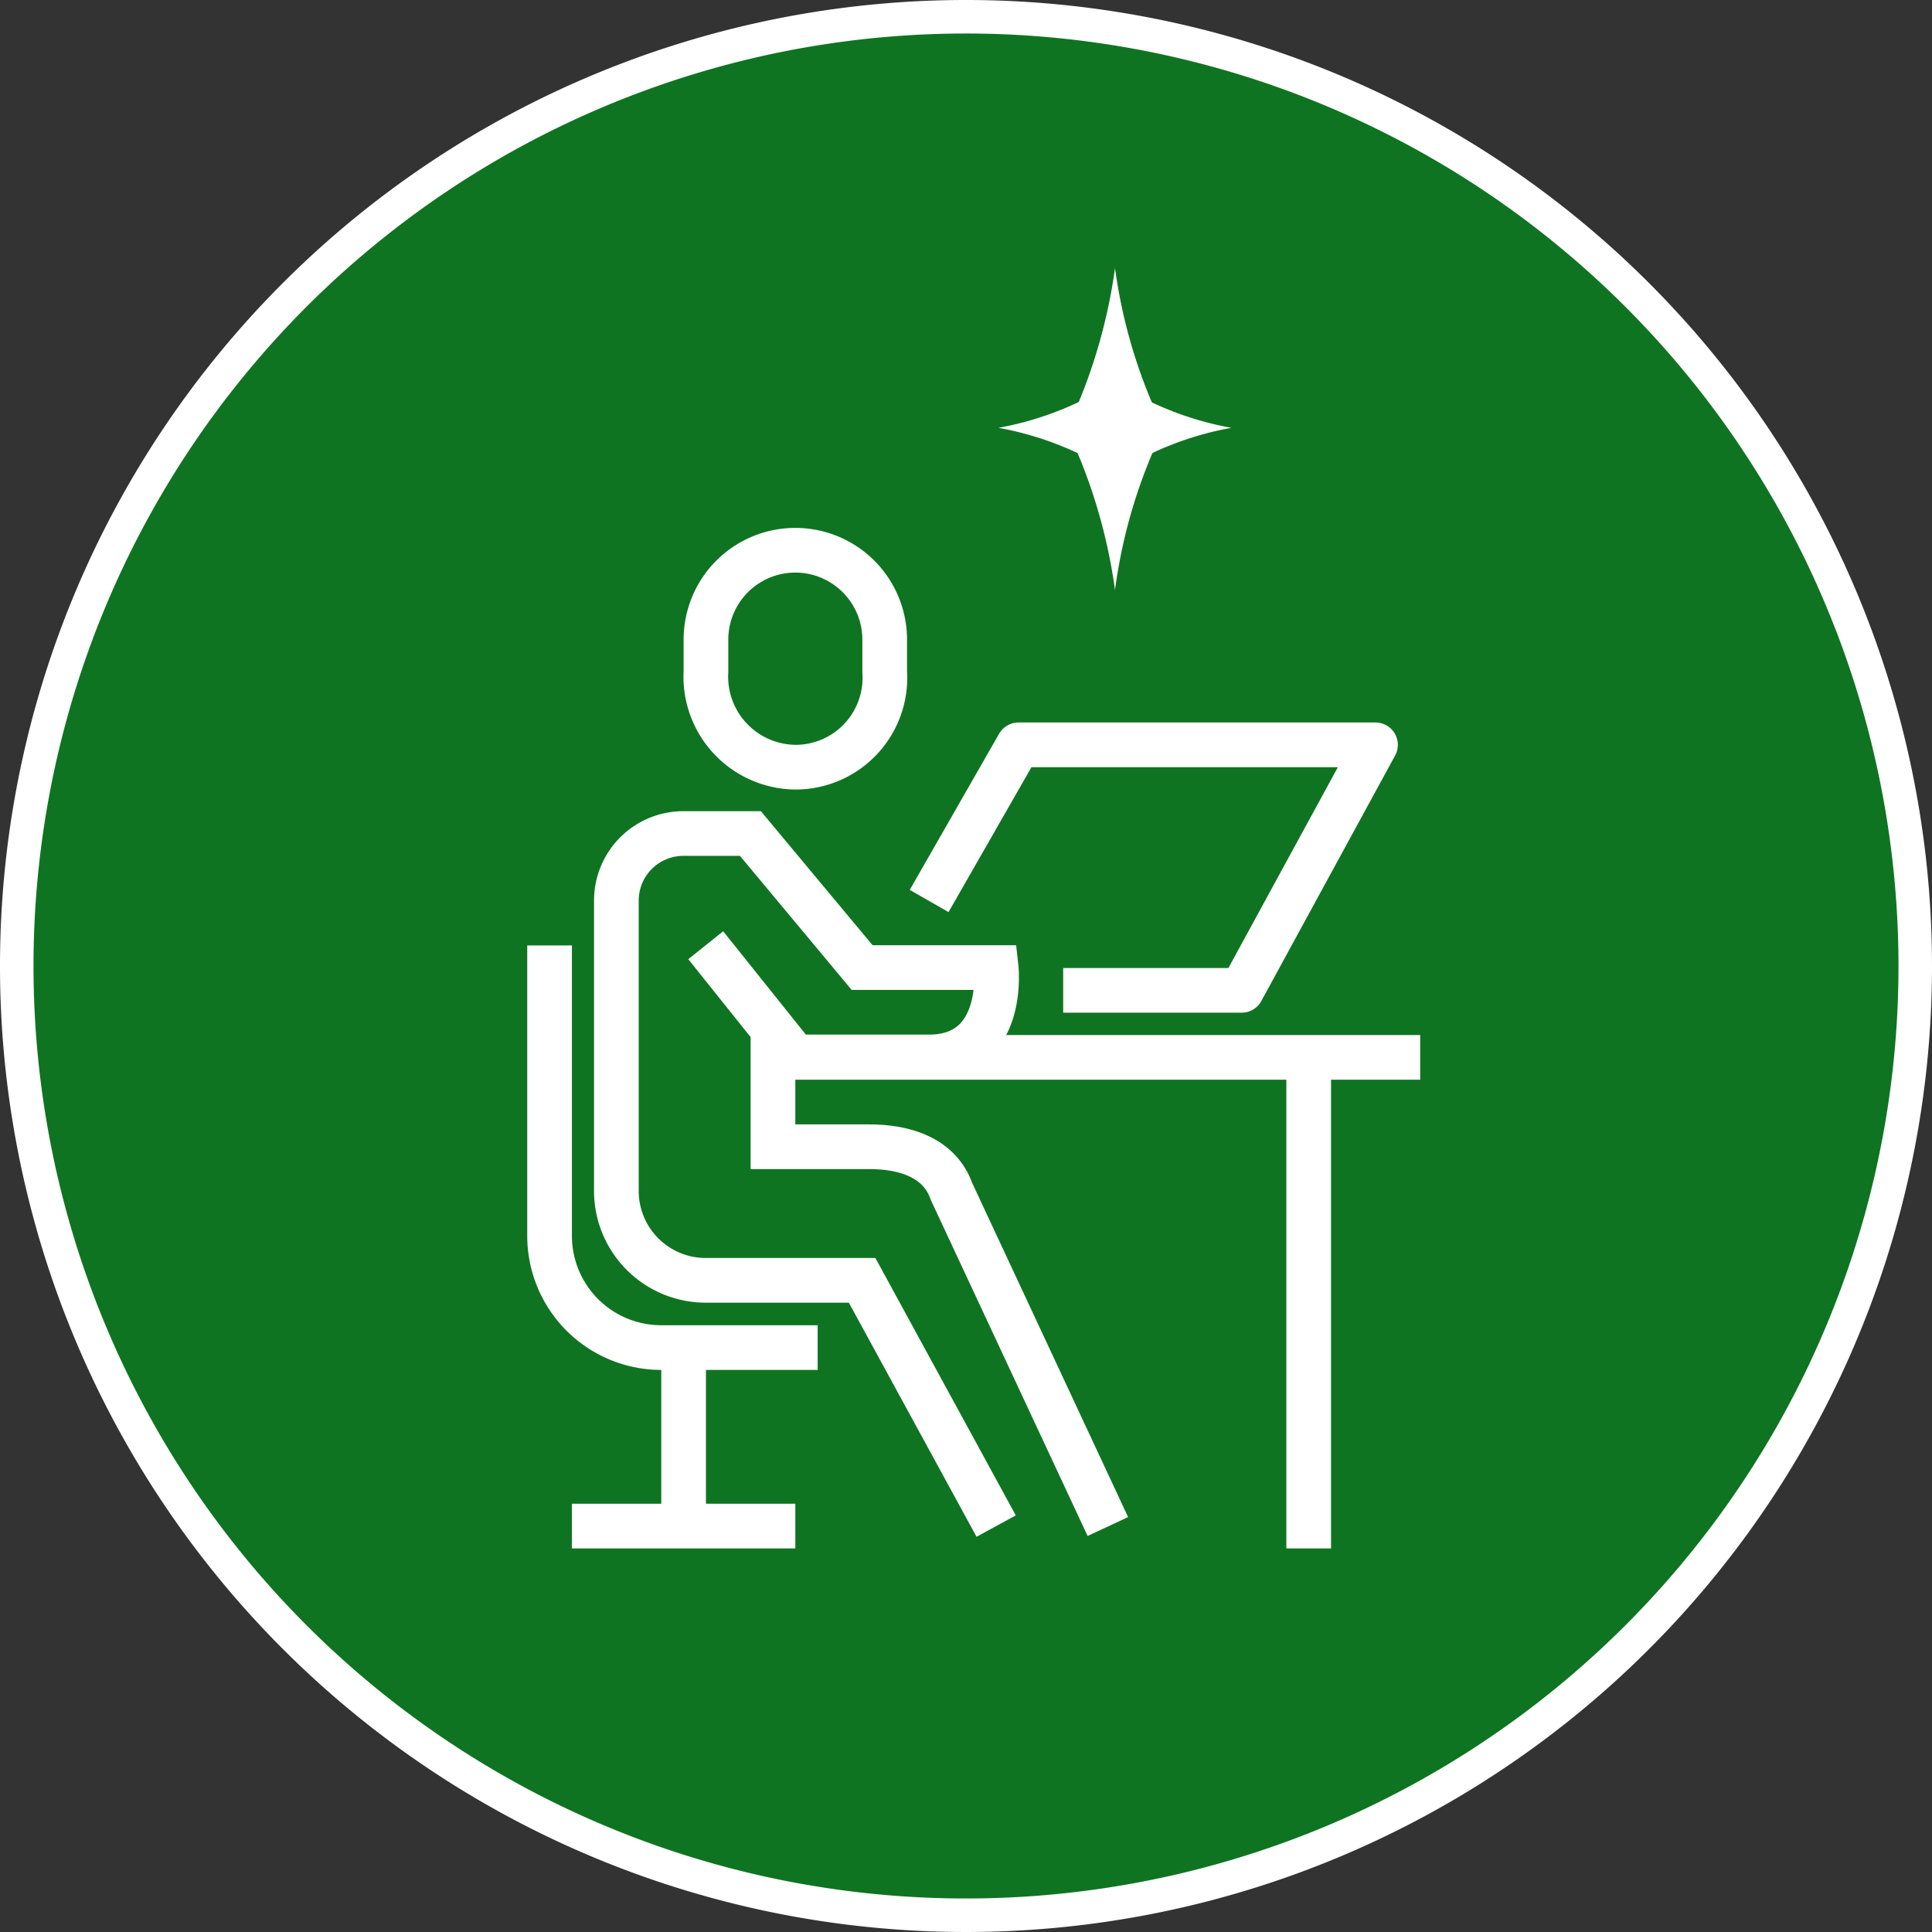
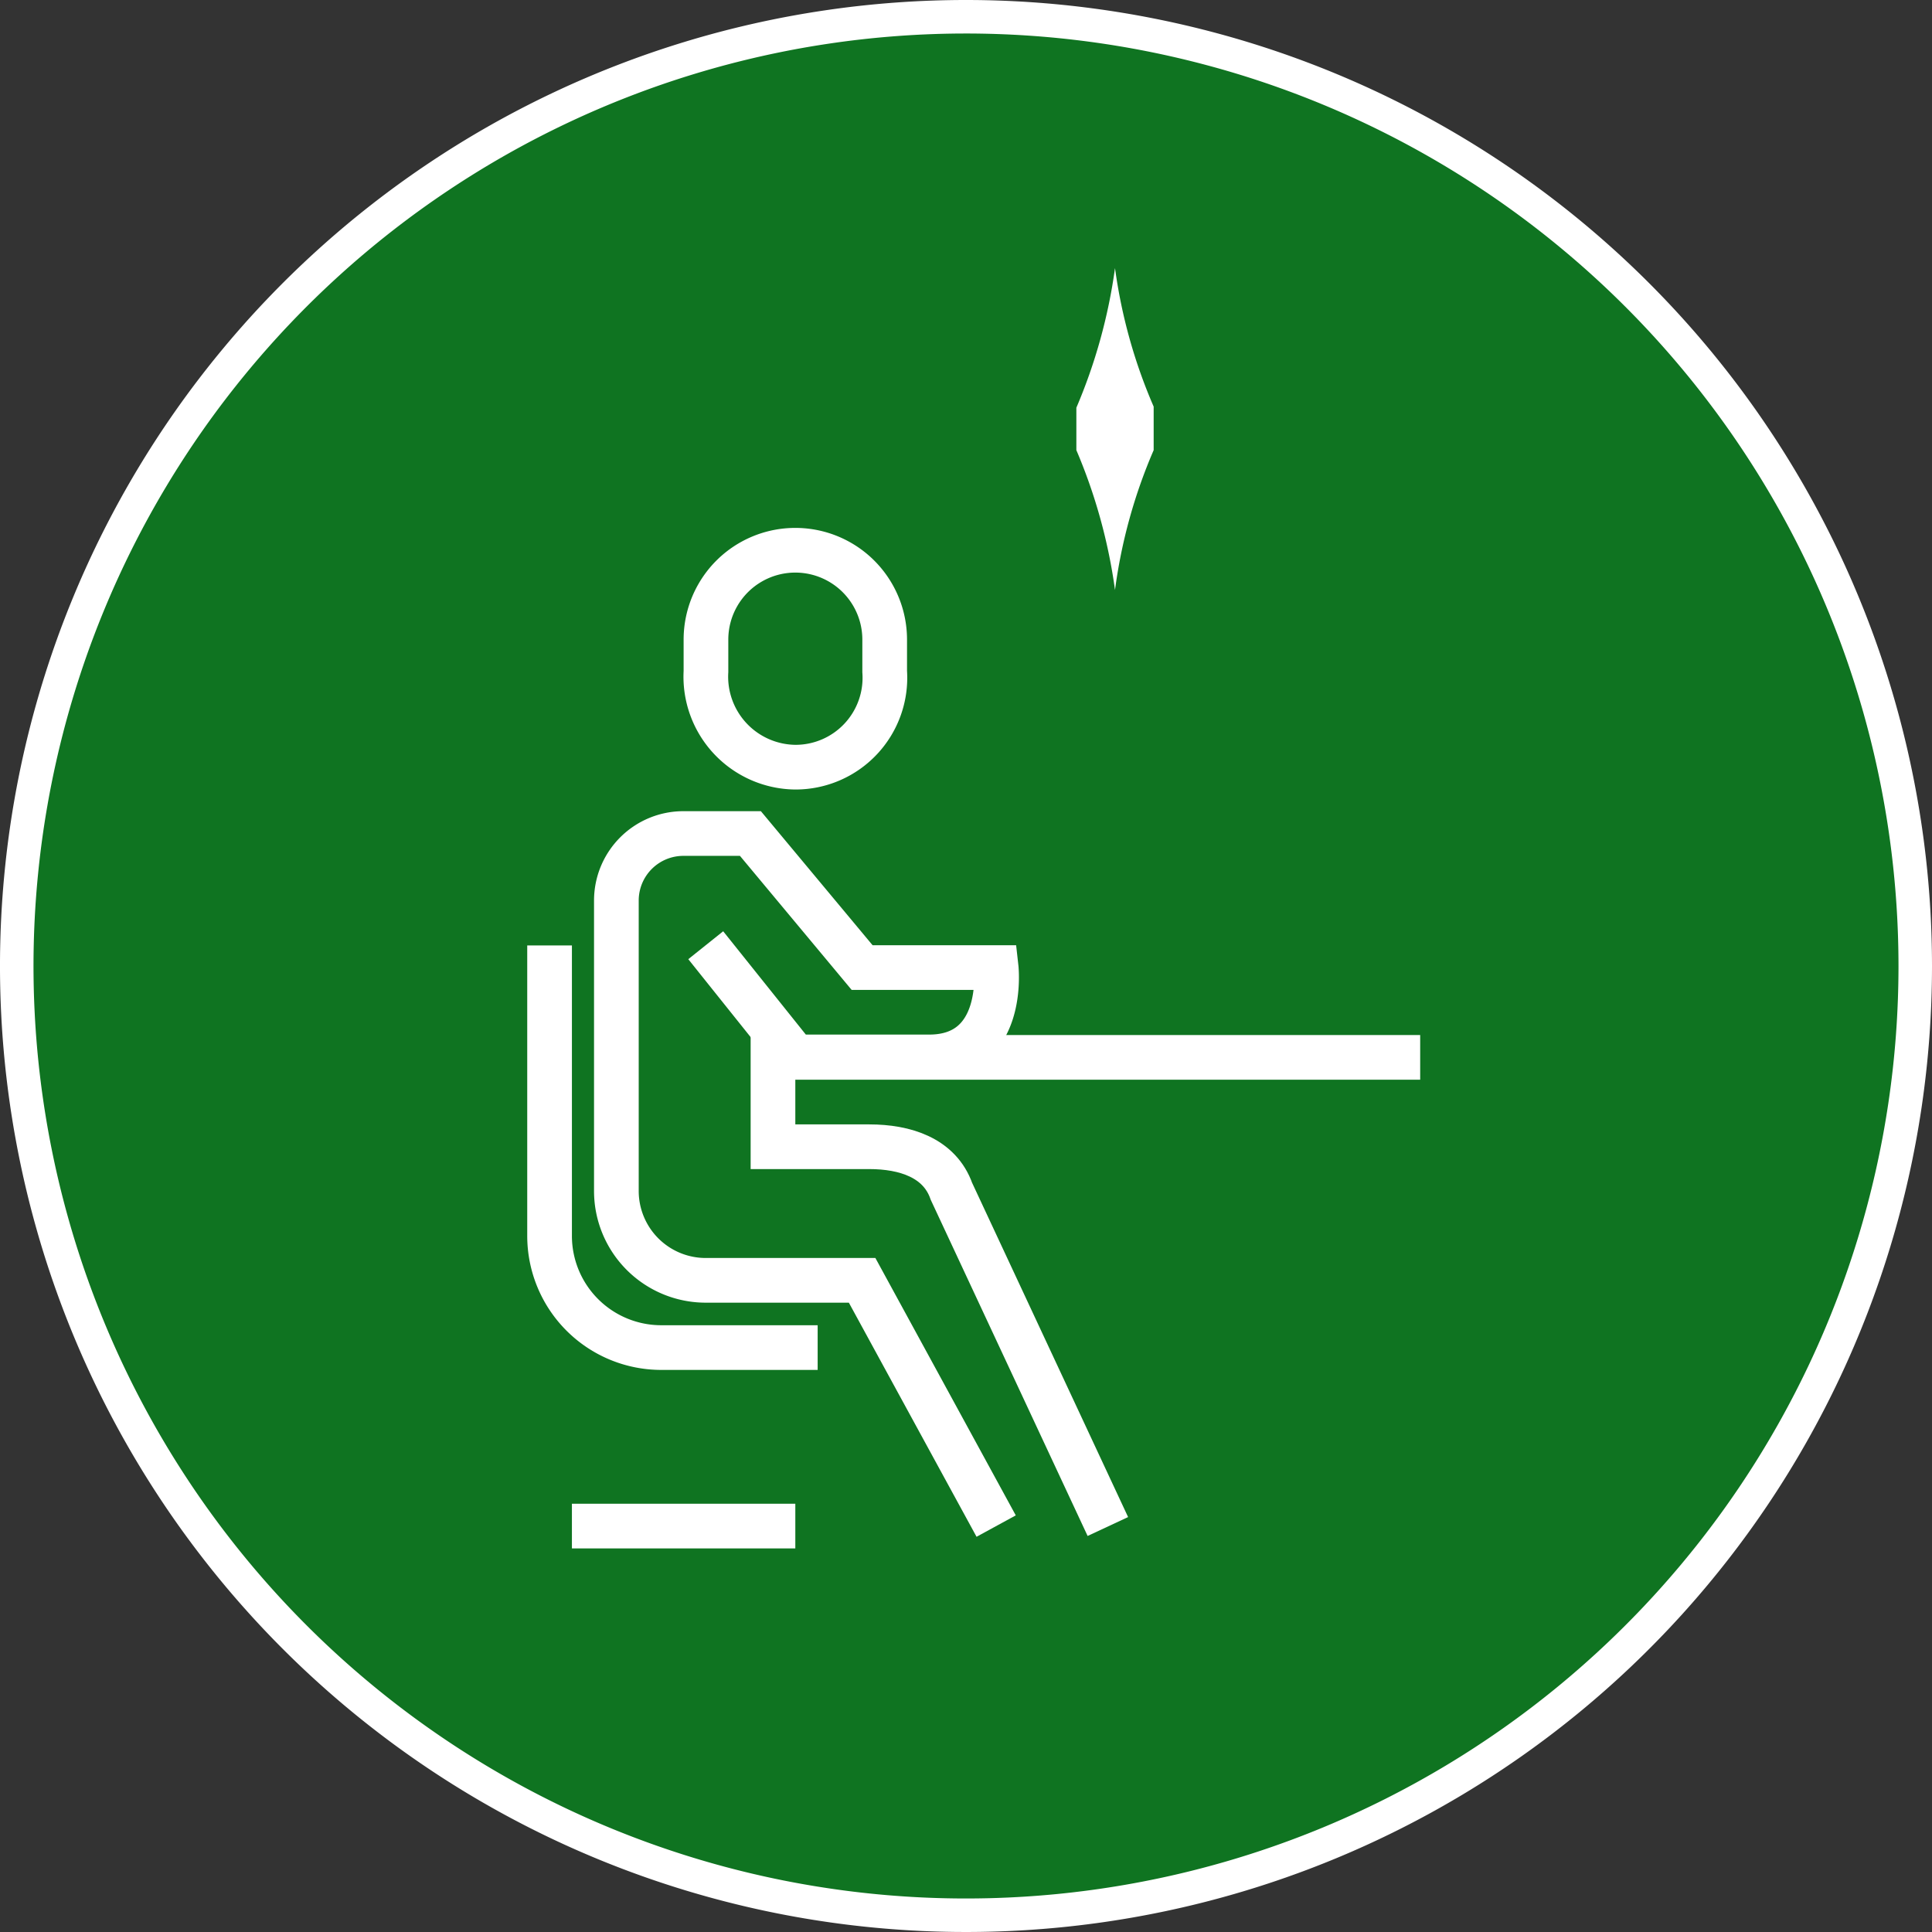
<svg xmlns="http://www.w3.org/2000/svg" width="86.48" height="86.48" viewBox="0 0 86.48 86.48">
  <rect x="0" y="0" width="86.48" height="86.48" fill="#333333" stroke="none" />
-   <path d="M85.73,43.24A42.49,42.49,0,1,1,43.24.75,42.5,42.5,0,0,1,85.73,43.24Z" fill="#0f7421" stroke="#fff" stroke-miterlimit="10" stroke-width="1.5" />
+   <path d="M85.73,43.24A42.49,42.49,0,1,1,43.24.75,42.5,42.5,0,0,1,85.73,43.24" fill="#0f7421" stroke="#fff" stroke-miterlimit="10" stroke-width="1.5" />
  <path d="M35.6,34.34a4.05,4.05,0,0,1-4-4.28V28.63a4,4,0,1,1,8,0v1.43A4,4,0,0,1,35.6,34.34Z" fill="none" stroke="#fff" stroke-miterlimit="10" stroke-width="2" />
  <path d="M44.59,68.31l-6-11h-7a4,4,0,0,1-4-4v-13a3,3,0,0,1,3-3h3l5,6h6s.45,4-3,4h-6l-4-5" fill="none" stroke="#fff" stroke-miterlimit="10" stroke-width="2" />
  <path d="M34.6,46.33v5h4.31c1.6,0,3.15.49,3.68,2l7,15" fill="none" stroke="#fff" stroke-miterlimit="10" stroke-width="2" />
  <path d="M36.6,60.32h-7a5,5,0,0,1-5-5v-13" fill="none" stroke="#fff" stroke-miterlimit="10" stroke-width="2" />
-   <line x1="30.6" y1="60.32" x2="30.6" y2="68.31" fill="none" stroke="#fff" stroke-miterlimit="10" stroke-width="2" />
-   <polyline points="41.59 40.33 45.59 33.34 61.57 33.34 55.58 44.33 47.59 44.33" fill="none" stroke="#fff" stroke-linejoin="round" stroke-width="2" />
  <line x1="34.6" y1="47.33" x2="63.57" y2="47.33" fill="none" stroke="#fff" stroke-linejoin="round" stroke-width="2" />
  <line x1="25.6" y1="68.31" x2="35.6" y2="68.31" fill="none" stroke="#fff" stroke-miterlimit="10" stroke-width="2" />
-   <line x1="58.58" y1="47.33" x2="58.58" y2="69.31" fill="none" stroke="#fff" stroke-miterlimit="10" stroke-width="2" />
  <path d="M51.64,18.2A23.48,23.48,0,0,1,49.91,12a24.32,24.32,0,0,1-1.73,6.25v1.9a24.36,24.36,0,0,1,1.73,6.26,23.52,23.52,0,0,1,1.73-6.26Z" fill="#fff" />
-   <path d="M50.59,20.79a14.3,14.3,0,0,1,4.53-1.64,14.3,14.3,0,0,1-4.53-1.64H49.22a14.3,14.3,0,0,1-4.53,1.64,14.3,14.3,0,0,1,4.53,1.64Z" fill="#fff" />
</svg>